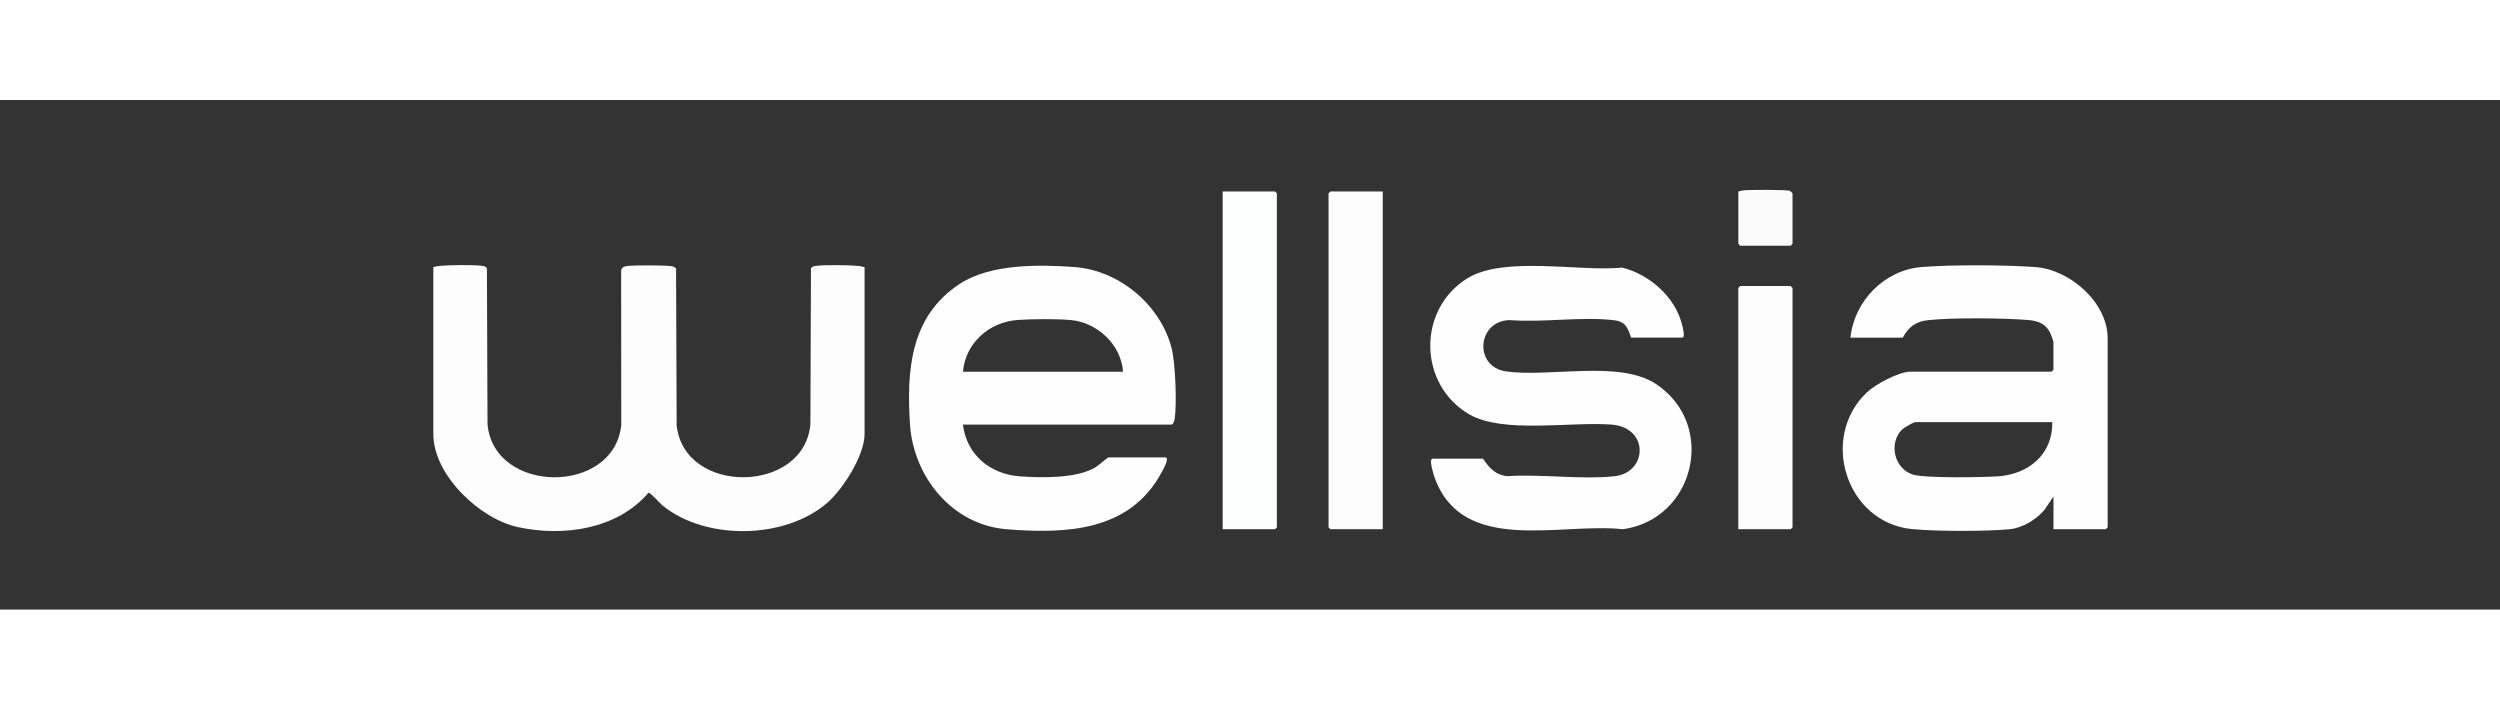
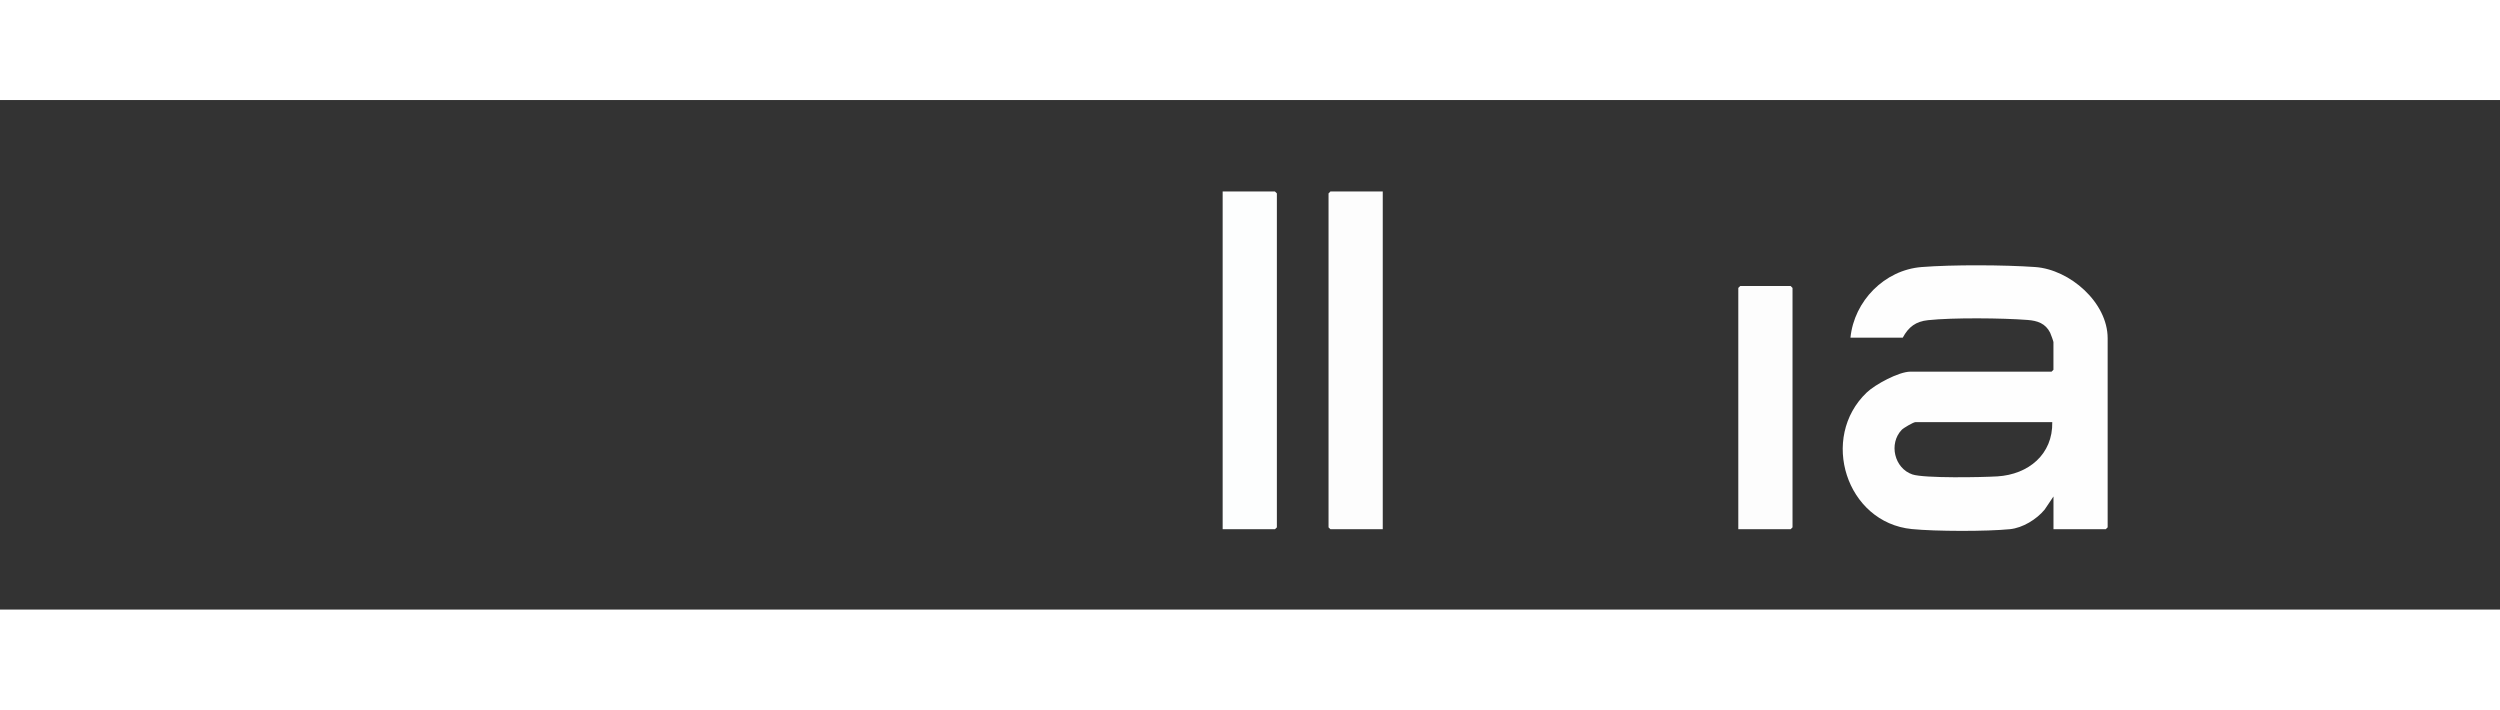
<svg xmlns="http://www.w3.org/2000/svg" id="Capa_1" data-name="Capa 1" width="637.26" height="180.88" viewBox="0 0 637.26 129.88">
  <rect x="0" y="0" width="637.26" height="129.88" fill="#333333" stroke="none" />
  <defs>
    <style>
      .cls-1 {
        fill: #fcfbfb;
      }

      .cls-2 {
        fill: #fefefe;
      }

      .cls-3 {
        fill: #fdfefe;
      }

      .cls-4 {
        fill: #fdfdfd;
      }
    </style>
  </defs>
-   <path class="cls-4" d="M220.38,42.59v42.56c0,5.42-5.46,13.98-9.49,17.5-10.74,9.36-31.08,9.7-42.08.64-.64-.53-2.99-3.27-3.5-3.18-8.03,9.33-21.68,11.26-33.26,8.76-9.77-2.1-21.59-13.28-21.59-23.72v-42.56c.59-.15,1.13-.29,1.75-.33,2.52-.2,8.23-.31,10.64,0,.55.07.98.12,1.27.66l.15,39.69c1.55,17.85,32.1,18.17,34.09.32l-.03-39.22c-.05-1.11.89-1.33,1.78-1.43,1.6-.18,10.27-.23,11.43.15.3.1.58.25.79.5l.15,40.01c1.95,17.88,32.55,17.46,34.09-.32l.15-39.69c.29-.54.72-.58,1.27-.66,2.4-.31,8.11-.2,10.64,0,.62.05,1.17.19,1.75.33h0Z" />
  <path class="cls-2" d="M523.44,109.4v-8.35l-2.26,3.36c-2.05,2.48-5.59,4.66-8.83,4.98-6,.6-19.01.57-25.03-.03-16.7-1.67-23.59-23.3-11.46-34.83,2.16-2.05,8.16-5.29,11.1-5.29h35.99l.48-.48v-7.07c0-.17-.68-2.06-.84-2.38-1.19-2.37-3.23-3.06-5.74-3.25-6.42-.5-19.05-.62-25.36.05-3.15.33-4.98,1.71-6.47,4.46h-13.33c.94-9.34,8.68-17.26,18.15-18,7.89-.62,21.02-.56,28.95,0,8.79.62,18.46,9,18.46,18.16v48.19l-.48.48h-13.33ZM523.13,82.1h-34.87c-.51,0-3.04,1.48-3.5,1.96-3.37,3.52-1.89,9.8,2.7,11.37,3.01,1.02,17.79.74,21.71.5,7.88-.5,14.12-5.59,13.96-13.83h0Z" />
-   <path class="cls-2" d="M245.45,82.74c.96,7.74,6.98,12.66,14.61,13.19,5.57.39,14.18.54,19.03-2.21.78-.44,3.26-2.63,3.48-2.63h14.46c1.29,0-.74,3.46-.96,3.86-8.08,15-24.24,15.69-39.53,14.45-13.88-1.13-23.74-13.41-24.59-26.82-.84-13.41-.05-27.45,12.75-35.76,7.83-5.08,20.05-4.91,29.19-4.25,11.37.82,21.85,9.6,24.73,20.57,1.02,3.9,1.37,14.14.82,18.16-.06.42-.41,1.43-.82,1.43h-53.19,0ZM286.27,69.25c-.5-6.91-6.53-12.54-13.34-13.17-3.6-.33-9.86-.27-13.51-.02-7.25.51-13.32,5.86-13.96,13.19h40.81Z" />
-   <path class="cls-2" d="M415.78,60.58c-.89-2.57-1.41-4.11-4.37-4.46-8.26-.97-18.2.65-26.64-.03-8.26.24-9.14,11.89-.88,13.08,11.04,1.59,28.91-2.97,38.24,3.22,15.62,10.39,9.89,34.46-8.44,37.01-15.99-1.78-40.99,6.7-48.05-13.31-.21-.6-1.51-4.67-.47-4.67h12.85c1.61,2.34,3.12,4.11,6.14,4.46,8.72-.58,18.71.9,27.28.03s9.03-12.42-.63-13.18c-10.31-.81-27.71,2.38-36.28-2.61-12.94-7.52-13.35-26.54-.64-34.59,9.35-5.91,28.65-1.73,39.65-2.81,6.86,1.72,13.41,7.41,15.18,14.38.15.61.99,3.46.07,3.46h-13.01,0Z" />
  <polygon class="cls-3" points="311.66 109.4 311.66 23.31 324.99 23.31 325.48 23.8 325.48 108.93 324.99 109.4 311.66 109.4" />
  <polygon class="cls-4" points="352.47 23.31 352.47 109.4 339.13 109.4 338.65 108.93 338.65 23.8 339.13 23.31 352.47 23.31" />
  <polygon class="cls-4" points="443.1 109.4 443.1 47.89 443.58 47.41 456.44 47.41 456.92 47.89 456.92 108.93 456.44 109.4 443.1 109.4" />
-   <path class="cls-1" d="M443.1,23.31c.59-.15,1.13-.29,1.75-.33,1.47-.11,10.68-.16,11.42.18.15.07.65.58.65.64v12.85l-.48.48h-12.85l-.48-.48v-13.33h0Z" />
</svg>